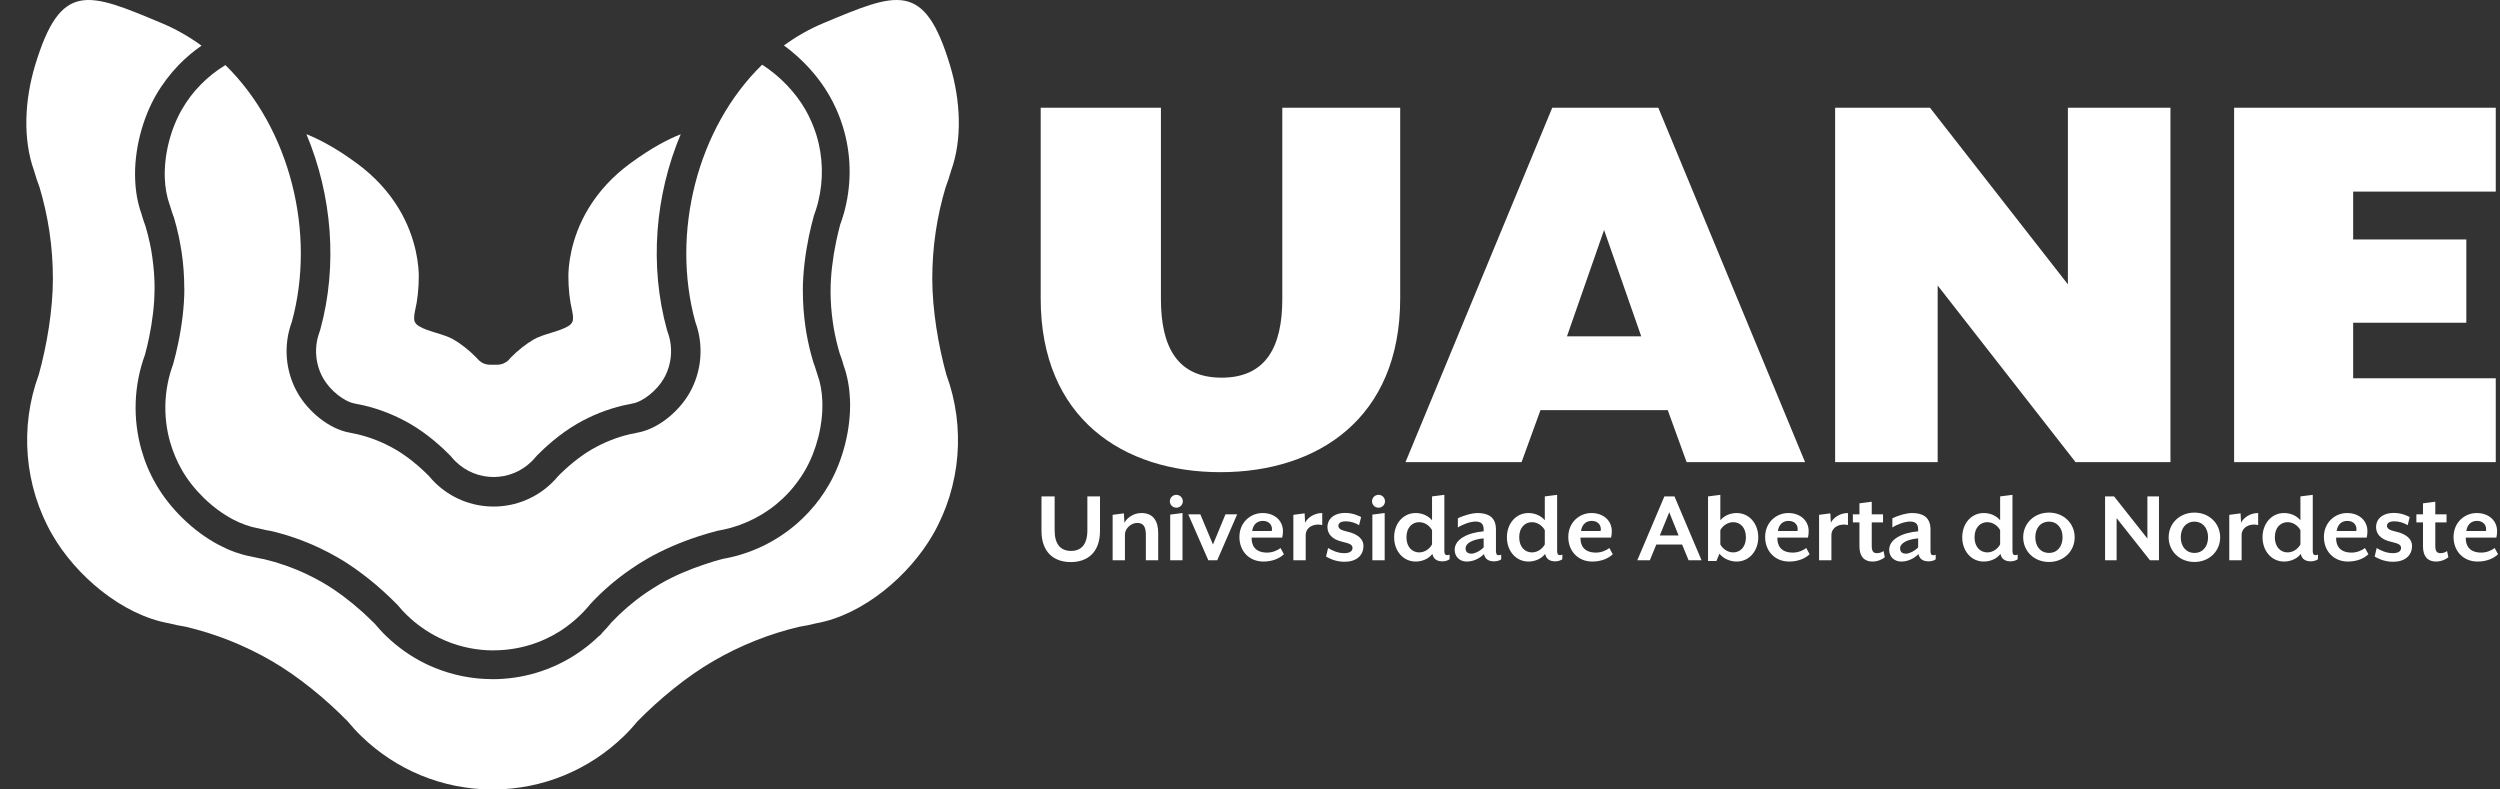
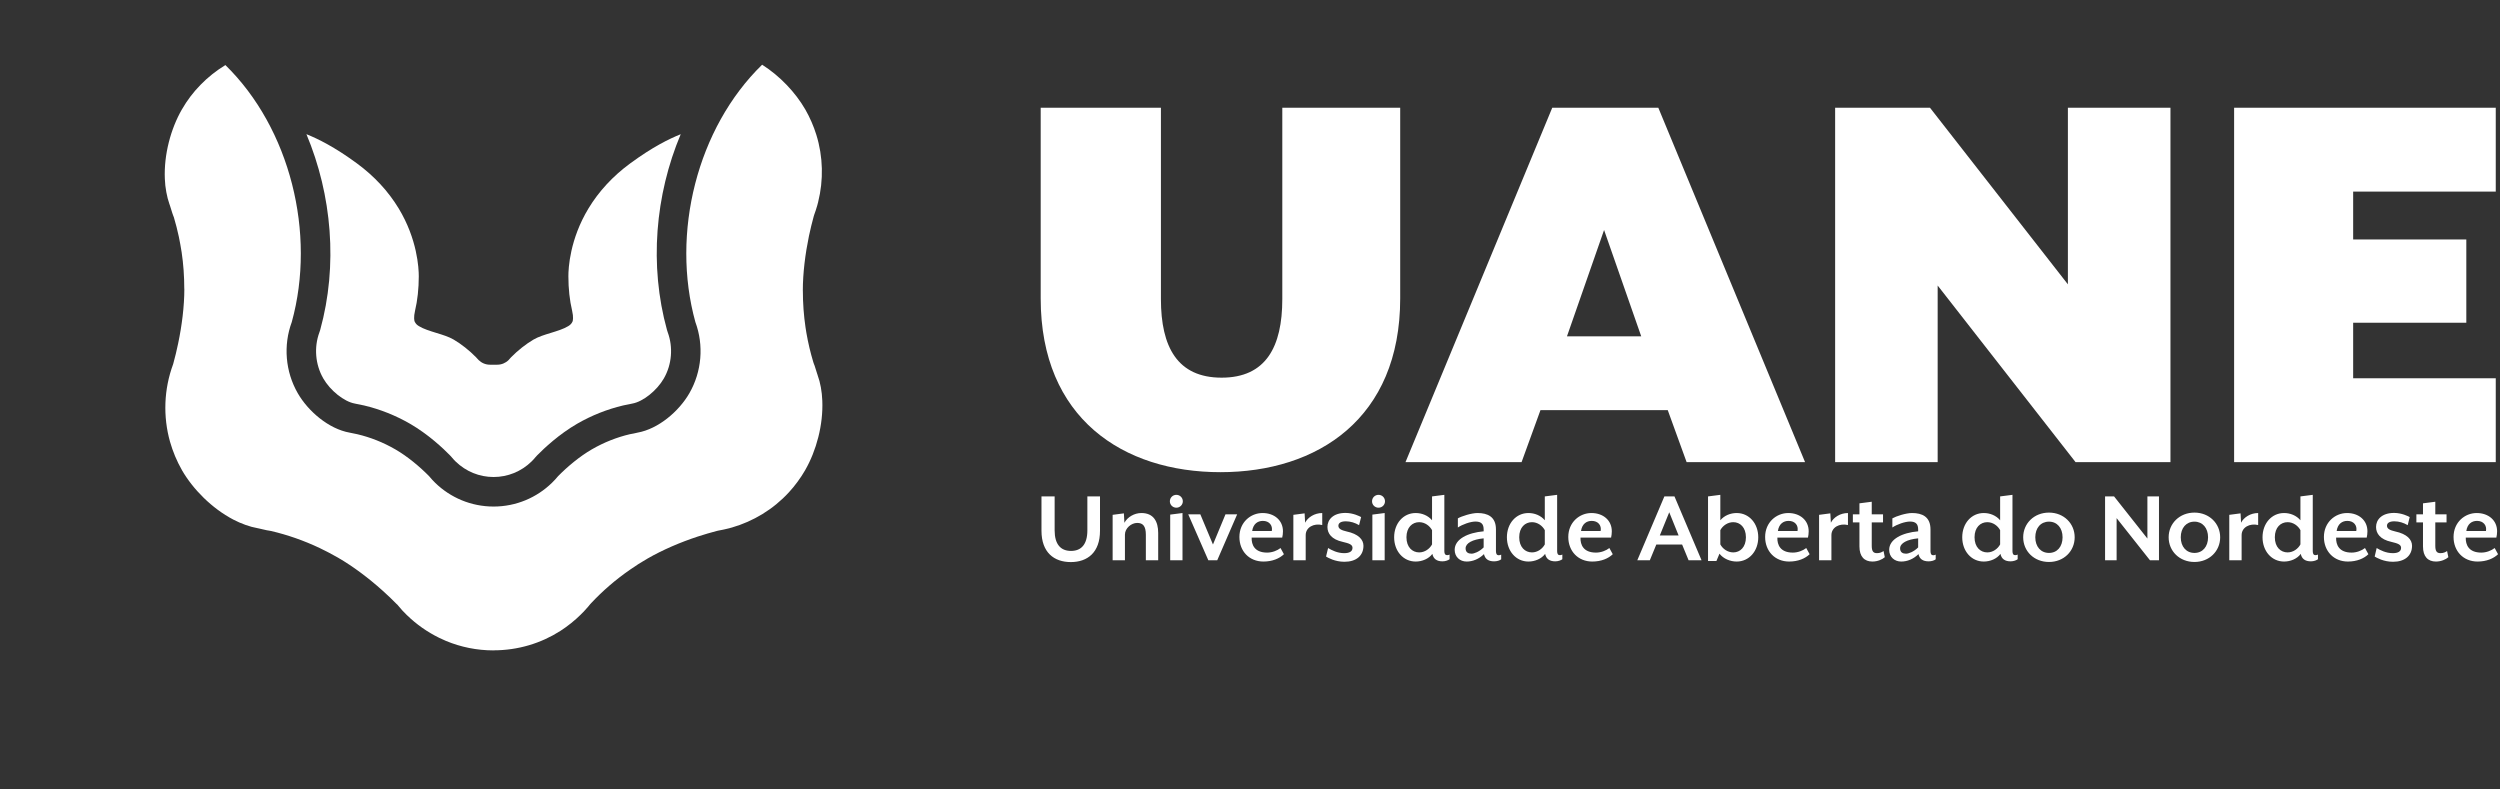
<svg xmlns="http://www.w3.org/2000/svg" width="76" height="24" viewBox="0 0 76 24" fill="none">
  <rect x="0" y="0" width="76" height="24" fill="#333333" stroke="none" />
  <path d="M67.917 14.049H75.871V11.499H71.536V9.811H74.976V7.28H71.536V5.825H75.871V3.276H67.917V14.049ZM55.788 14.049H58.905V8.68L63.097 14.049H65.982V3.276H62.864V8.644L58.672 3.276H55.788V14.049ZM47.636 10.224L48.764 6.992L49.893 10.224H47.636ZM42.727 14.049H46.256L46.83 12.469H50.7L51.273 14.049H54.874L50.413 3.276H47.188L42.727 14.049ZM37.101 14.354C40.057 14.354 42.566 12.72 42.566 9.075V3.276H38.982V9.093C38.982 10.547 38.481 11.481 37.137 11.481C35.793 11.481 35.292 10.547 35.292 9.093V3.276H31.637V9.075C31.637 12.72 34.145 14.354 37.101 14.354Z" fill="white" />
  <path d="M6.852 1.978C8.82 3.903 9.614 7.095 8.87 9.79C8.608 10.498 8.674 11.297 9.052 11.954C9.368 12.503 9.991 13.038 10.629 13.152C10.706 13.171 10.783 13.187 10.861 13.2C11.256 13.293 11.646 13.446 12.018 13.661C12.387 13.874 12.759 14.185 13.044 14.475C13.104 14.547 13.167 14.617 13.233 14.681C13.693 15.126 14.317 15.399 15.005 15.399C15.693 15.399 16.317 15.126 16.776 14.681C16.843 14.617 16.906 14.547 16.966 14.475C17.251 14.185 17.623 13.874 17.991 13.661C18.364 13.446 18.753 13.293 19.148 13.2C19.227 13.187 19.304 13.171 19.381 13.152C20.018 13.038 20.641 12.503 20.957 11.954C21.335 11.297 21.401 10.498 21.139 9.79C20.393 7.089 21.192 3.891 23.169 1.967C23.713 2.313 24.185 2.815 24.479 3.325L24.48 3.326C24.55 3.448 24.614 3.575 24.671 3.707C24.726 3.832 24.774 3.962 24.816 4.096C25.025 4.77 25.037 5.477 24.872 6.139V6.14V6.141V6.143L24.857 6.197V6.198L24.842 6.254C24.816 6.347 24.784 6.441 24.749 6.537L24.739 6.572L24.738 6.573C24.712 6.667 24.687 6.765 24.662 6.867C24.636 6.974 24.613 7.077 24.592 7.175C24.48 7.716 24.406 8.3 24.406 8.837V8.838H24.407C24.407 9.221 24.435 9.592 24.487 9.947C24.495 10.004 24.506 10.063 24.515 10.123C24.567 10.424 24.637 10.718 24.723 11.004L24.733 11.035L24.733 11.037V11.036L24.751 11.083C24.767 11.127 24.762 11.111 24.768 11.127V11.129C24.798 11.214 24.823 11.294 24.844 11.369L24.856 11.403H24.855C24.898 11.521 24.931 11.646 24.954 11.774C24.978 11.906 24.993 12.041 24.998 12.18C25.029 12.913 24.817 13.701 24.479 14.289V14.29C24.407 14.415 24.329 14.533 24.245 14.647C24.164 14.758 24.076 14.865 23.982 14.967C23.505 15.486 22.9 15.849 22.245 16.038H22.243L22.187 16.053L22.188 16.054L22.131 16.068C22.035 16.092 21.937 16.113 21.839 16.13L21.804 16.138H21.802C21.7 16.165 21.602 16.192 21.51 16.219C21.395 16.253 21.295 16.284 21.209 16.312C20.69 16.483 20.15 16.712 19.68 16.983C19.579 17.041 19.489 17.096 19.41 17.146C19.337 17.192 19.25 17.25 19.152 17.319C18.712 17.623 18.316 17.967 17.965 18.342L17.951 18.358L17.942 18.367C17.919 18.394 17.912 18.404 17.912 18.404L17.879 18.444C17.836 18.494 17.791 18.544 17.746 18.592L17.661 18.677H17.66L17.661 18.678C17.568 18.77 17.469 18.858 17.362 18.944C17.251 19.032 17.142 19.112 17.032 19.182C16.448 19.554 15.753 19.77 15.004 19.77V19.772C14.493 19.772 14.007 19.67 13.562 19.486C13.501 19.461 13.43 19.429 13.349 19.389C12.989 19.212 12.66 18.981 12.376 18.705L12.372 18.702C12.326 18.658 12.279 18.61 12.232 18.559C12.188 18.511 12.142 18.457 12.096 18.401L12.079 18.381L12.068 18.37L12.066 18.371C11.996 18.299 11.925 18.228 11.853 18.16C11.789 18.098 11.712 18.027 11.622 17.947C11.213 17.581 10.746 17.225 10.279 16.955V16.954L10.278 16.953H10.276C10.184 16.9 10.092 16.849 10.001 16.802C9.897 16.747 9.804 16.7 9.722 16.662C9.239 16.433 8.745 16.261 8.244 16.143L8.215 16.138V16.137L8.163 16.129V16.128L8.116 16.121H8.115C8.045 16.108 7.963 16.089 7.87 16.065L7.837 16.058H7.836C7.711 16.036 7.588 16.002 7.465 15.958C7.335 15.912 7.211 15.857 7.092 15.795C6.443 15.455 5.869 14.878 5.53 14.291V14.289L5.529 14.286H5.528C5.454 14.158 5.386 14.018 5.322 13.867C5.261 13.719 5.209 13.573 5.168 13.427C4.953 12.66 4.982 11.834 5.261 11.077L5.271 11.043L5.271 11.042C5.297 10.948 5.323 10.85 5.347 10.748C5.373 10.641 5.396 10.538 5.416 10.44C5.529 9.899 5.604 9.315 5.604 8.779H5.602C5.602 8.395 5.575 8.025 5.522 7.669C5.514 7.613 5.5 7.535 5.482 7.432C5.464 7.334 5.449 7.256 5.437 7.198C5.394 6.998 5.344 6.801 5.287 6.61L5.276 6.579V6.578L5.274 6.579L5.257 6.53L5.241 6.486H5.241C5.213 6.405 5.188 6.324 5.165 6.244L5.153 6.21L5.152 6.209C5.112 6.093 5.079 5.97 5.056 5.841C5.031 5.709 5.016 5.573 5.011 5.436C4.98 4.701 5.191 3.914 5.53 3.326L5.531 3.325C5.612 3.184 5.699 3.053 5.79 2.933C5.881 2.812 5.983 2.695 6.094 2.581C6.32 2.348 6.576 2.146 6.852 1.978Z" fill="white" />
-   <path d="M14.974 24C13.427 24 12.023 23.385 10.991 22.386C10.84 22.242 10.698 22.084 10.564 21.923C9.924 21.27 9.086 20.572 8.258 20.093C7.421 19.608 6.546 19.266 5.655 19.055C5.48 19.027 5.307 18.991 5.135 18.948C3.7 18.691 2.3 17.489 1.589 16.254C0.739 14.778 0.592 12.98 1.179 11.389C1.423 10.506 1.608 9.43 1.608 8.47C1.608 7.501 1.465 6.572 1.202 5.693C1.139 5.528 1.082 5.359 1.035 5.188C0.687 4.222 0.751 3.038 1.066 1.99C1.848 -0.601 2.673 -0.234 4.913 0.702C5.348 0.884 5.753 1.116 6.126 1.388C5.879 1.559 5.649 1.754 5.438 1.97C5.308 2.104 5.183 2.249 5.065 2.405C4.946 2.562 4.839 2.723 4.745 2.886L4.744 2.888C4.329 3.607 4.071 4.571 4.109 5.469C4.116 5.649 4.135 5.826 4.167 5.999C4.197 6.163 4.239 6.325 4.294 6.482C4.323 6.582 4.353 6.68 4.387 6.777L4.389 6.778L4.407 6.83L4.409 6.835L4.419 6.861C4.47 7.032 4.515 7.206 4.552 7.38C4.571 7.468 4.584 7.537 4.594 7.586C4.601 7.631 4.613 7.702 4.627 7.795C4.674 8.121 4.7 8.45 4.7 8.779H4.698C4.698 9.259 4.632 9.78 4.532 10.262C4.511 10.364 4.489 10.457 4.469 10.542C4.449 10.623 4.429 10.704 4.407 10.784C4.067 11.71 4.033 12.723 4.297 13.664C4.35 13.852 4.412 14.033 4.485 14.206C4.556 14.375 4.641 14.547 4.743 14.723V14.725L4.744 14.727H4.745C5.159 15.446 5.864 16.153 6.658 16.569C6.82 16.654 6.983 16.727 7.144 16.785C7.308 16.842 7.473 16.888 7.638 16.919C7.722 16.939 7.818 16.96 7.925 16.98V16.981L7.986 16.992H7.987L8.023 16.998C8.464 17.102 8.897 17.253 9.319 17.453C9.414 17.497 9.496 17.539 9.567 17.576C9.65 17.619 9.73 17.663 9.81 17.709V17.71L9.811 17.711H9.812C10.224 17.949 10.642 18.267 11.01 18.597C11.072 18.653 11.143 18.719 11.22 18.793C11.283 18.854 11.343 18.912 11.399 18.968C11.448 19.027 11.501 19.088 11.559 19.151C11.617 19.215 11.678 19.278 11.743 19.339C12.094 19.678 12.496 19.962 12.936 20.177C13.011 20.214 13.099 20.253 13.2 20.295C13.746 20.52 14.345 20.646 14.973 20.646V20.647H14.974C15.89 20.647 16.747 20.38 17.47 19.918C17.616 19.826 17.751 19.729 17.875 19.629C17.984 19.542 18.091 19.448 18.194 19.349C18.253 19.308 18.293 19.261 18.32 19.222C18.387 19.154 18.452 19.083 18.513 19.011L18.515 19.009L18.55 18.968L18.552 18.964C18.565 18.948 18.572 18.94 18.576 18.935L18.58 18.931C18.58 18.931 18.561 18.955 18.589 18.921C18.896 18.597 19.239 18.3 19.617 18.038C19.679 17.996 19.756 17.944 19.848 17.886C19.936 17.83 20.016 17.782 20.087 17.74H20.088C20.496 17.503 20.981 17.3 21.453 17.145C21.561 17.109 21.651 17.08 21.726 17.058C21.812 17.033 21.892 17.011 21.965 16.992C22.082 16.971 22.198 16.946 22.313 16.918L22.381 16.899H22.382C22.413 16.891 22.437 16.884 22.451 16.881L22.453 16.879V16.88C23.26 16.649 24.005 16.2 24.594 15.559C24.708 15.436 24.817 15.304 24.92 15.164C25.021 15.026 25.115 14.881 25.204 14.728V14.728C25.618 14.008 25.877 13.044 25.84 12.145C25.832 11.966 25.813 11.789 25.782 11.617C25.75 11.445 25.707 11.278 25.649 11.118C25.621 11.019 25.592 10.925 25.561 10.838L25.561 10.839C25.543 10.789 25.545 10.79 25.541 10.781L25.539 10.778L25.527 10.745C25.452 10.494 25.392 10.237 25.346 9.975C25.338 9.925 25.33 9.874 25.322 9.82C25.273 9.494 25.249 9.167 25.249 8.838H25.25V8.836C25.25 8.356 25.317 7.835 25.417 7.353C25.438 7.251 25.459 7.158 25.479 7.073C25.499 6.991 25.52 6.91 25.541 6.83C25.582 6.721 25.619 6.608 25.652 6.49C25.657 6.474 25.663 6.453 25.671 6.423H25.671C25.673 6.415 25.678 6.394 25.688 6.353H25.689V6.353V6.352C25.892 5.537 25.878 4.667 25.619 3.836C25.57 3.677 25.511 3.517 25.441 3.357C25.373 3.202 25.295 3.047 25.205 2.891L25.204 2.89C24.887 2.338 24.399 1.794 23.831 1.382C24.202 1.112 24.603 0.882 25.035 0.702C27.275 -0.234 28.101 -0.601 28.882 1.99C29.198 3.038 29.262 4.222 28.914 5.188C28.866 5.359 28.81 5.528 28.747 5.693C28.484 6.572 28.341 7.501 28.341 8.47C28.342 9.43 28.526 10.506 28.769 11.389C29.357 12.98 29.209 14.778 28.359 16.254C27.648 17.489 26.249 18.691 24.814 18.948C24.642 18.991 24.469 19.027 24.293 19.055C23.402 19.266 22.528 19.608 21.691 20.093C20.863 20.572 20.024 21.27 19.385 21.923C19.251 22.084 19.108 22.242 18.958 22.386C17.926 23.385 16.521 24 14.974 24Z" fill="white" />
  <path d="M9.734 10.03L9.71 10.102C9.541 10.559 9.585 11.083 9.828 11.505C10.041 11.875 10.462 12.21 10.786 12.268L10.847 12.281C10.898 12.293 10.948 12.304 10.999 12.312L11.068 12.326C11.557 12.442 12.027 12.63 12.466 12.883C13.018 13.203 13.466 13.624 13.683 13.846L13.73 13.898C13.769 13.944 13.809 13.99 13.852 14.031C14.166 14.335 14.574 14.501 15.005 14.501C15.436 14.501 15.843 14.335 16.153 14.035C16.201 13.99 16.24 13.945 16.278 13.899L16.326 13.846C16.544 13.624 16.992 13.203 17.544 12.883C17.982 12.63 18.453 12.442 18.942 12.326L19.01 12.312C19.061 12.304 19.112 12.293 19.162 12.281L19.224 12.268C19.548 12.21 19.968 11.875 20.181 11.505C20.424 11.083 20.468 10.559 20.299 10.102L20.276 10.03C19.734 8.068 19.916 5.929 20.694 4.08C20.346 4.219 19.842 4.465 19.156 4.969C18.632 5.354 18.206 5.814 17.89 6.336C17.322 7.275 17.278 8.153 17.279 8.4C17.279 8.78 17.318 9.132 17.393 9.448C17.439 9.643 17.416 9.753 17.404 9.777C17.372 9.84 17.34 9.875 17.274 9.915C17.134 10.001 16.938 10.061 16.743 10.121C16.55 10.18 16.368 10.236 16.217 10.324C15.987 10.459 15.739 10.655 15.535 10.863C15.522 10.877 15.508 10.893 15.496 10.906C15.485 10.92 15.473 10.934 15.459 10.948C15.366 11.038 15.244 11.087 15.117 11.087H14.893C14.765 11.087 14.644 11.037 14.549 10.945C14.536 10.934 14.525 10.92 14.514 10.907C14.5 10.89 14.485 10.874 14.473 10.862C14.271 10.655 14.023 10.459 13.793 10.324C13.642 10.236 13.46 10.18 13.262 10.12C13.072 10.061 12.875 10.001 12.736 9.915C12.67 9.875 12.637 9.839 12.606 9.777C12.594 9.753 12.571 9.643 12.617 9.448C12.691 9.136 12.731 8.773 12.731 8.399C12.731 8.152 12.688 7.275 12.12 6.336C11.803 5.814 11.377 5.354 10.853 4.969C10.167 4.464 9.663 4.219 9.315 4.079C10.092 5.929 10.275 8.069 9.734 10.03Z" fill="white" />
  <path d="M75.573 16.142H74.976C75.008 15.926 75.143 15.835 75.302 15.835C75.495 15.835 75.605 15.974 75.573 16.142ZM75.941 16.848L75.838 16.66C75.737 16.738 75.586 16.799 75.431 16.799C75.05 16.799 74.953 16.563 74.959 16.343H75.889C75.902 16.298 75.912 16.214 75.912 16.152C75.912 15.816 75.647 15.596 75.292 15.596C74.93 15.596 74.588 15.877 74.588 16.324C74.588 16.757 74.888 17.071 75.318 17.071C75.592 17.071 75.808 16.977 75.941 16.848ZM74.43 16.939L74.391 16.751C74.346 16.783 74.285 16.816 74.191 16.816C74.072 16.816 74.033 16.748 74.033 16.589V15.88H74.375V15.635H74.033V15.253L73.659 15.301V15.635H73.458V15.88H73.659V16.612C73.659 16.922 73.81 17.071 74.052 17.071C74.21 17.071 74.356 17.006 74.43 16.939ZM73.326 16.592C73.326 16.405 73.177 16.233 72.81 16.155C72.661 16.12 72.564 16.078 72.564 15.984C72.564 15.9 72.638 15.848 72.79 15.848C72.929 15.848 73.074 15.893 73.194 15.965L73.255 15.719C73.21 15.693 73.01 15.593 72.781 15.593C72.403 15.593 72.232 15.8 72.232 16.02C72.232 16.217 72.354 16.398 72.697 16.473C72.887 16.518 72.993 16.553 72.993 16.654C72.993 16.77 72.89 16.816 72.742 16.816C72.535 16.816 72.364 16.728 72.251 16.66L72.19 16.919C72.248 16.955 72.461 17.078 72.748 17.078C73.106 17.078 73.326 16.893 73.326 16.592ZM71.631 16.142H71.034C71.066 15.926 71.202 15.835 71.36 15.835C71.554 15.835 71.664 15.974 71.631 16.142ZM71.999 16.848L71.896 16.66C71.796 16.738 71.644 16.799 71.489 16.799C71.108 16.799 71.011 16.563 71.018 16.343H71.948C71.96 16.298 71.97 16.214 71.97 16.152C71.97 15.816 71.706 15.596 71.35 15.596C70.989 15.596 70.647 15.877 70.647 16.324C70.647 16.757 70.947 17.071 71.376 17.071C71.651 17.071 71.867 16.977 71.999 16.848ZM69.933 16.55C69.862 16.683 69.714 16.793 69.543 16.793C69.333 16.793 69.155 16.634 69.155 16.333C69.155 16.033 69.333 15.874 69.543 15.874C69.714 15.874 69.862 15.984 69.933 16.117V16.55ZM70.466 17V16.858C70.443 16.87 70.421 16.877 70.392 16.877C70.337 16.877 70.308 16.841 70.308 16.757V15.043L69.933 15.091V15.816C69.811 15.67 69.623 15.596 69.436 15.596C69.058 15.596 68.781 15.913 68.781 16.333C68.781 16.754 69.058 17.071 69.436 17.071C69.633 17.071 69.833 16.987 69.943 16.838C69.975 16.994 70.082 17.065 70.253 17.065C70.343 17.065 70.434 17.029 70.466 17ZM68.648 15.961V15.596C68.413 15.596 68.21 15.728 68.129 15.89L68.113 15.606L67.77 15.651V17.032H68.145V16.269C68.145 16.029 68.394 15.9 68.648 15.961ZM67.125 16.333C67.125 16.618 66.96 16.809 66.712 16.809C66.463 16.809 66.295 16.618 66.295 16.333C66.295 16.052 66.46 15.858 66.712 15.858C66.96 15.858 67.125 16.052 67.125 16.333ZM67.493 16.333C67.493 15.913 67.16 15.583 66.712 15.583C66.26 15.583 65.927 15.913 65.927 16.333C65.927 16.757 66.26 17.084 66.712 17.084C67.16 17.084 67.493 16.757 67.493 16.333ZM65.633 17.032V15.091H65.281V16.372L64.268 15.091H63.994V17.032H64.345V15.751L65.359 17.032H65.633ZM62.702 16.333C62.702 16.618 62.538 16.809 62.289 16.809C62.041 16.809 61.873 16.618 61.873 16.333C61.873 16.052 62.037 15.858 62.289 15.858C62.538 15.858 62.702 16.052 62.702 16.333ZM63.07 16.333C63.07 15.913 62.738 15.583 62.289 15.583C61.837 15.583 61.505 15.913 61.505 16.333C61.505 16.757 61.837 17.084 62.289 17.084C62.738 17.084 63.07 16.757 63.07 16.333ZM60.804 16.55C60.733 16.683 60.585 16.793 60.414 16.793C60.204 16.793 60.026 16.634 60.026 16.333C60.026 16.033 60.204 15.874 60.414 15.874C60.585 15.874 60.733 15.984 60.804 16.117V16.55ZM61.337 17V16.858C61.314 16.87 61.292 16.877 61.263 16.877C61.208 16.877 61.179 16.841 61.179 16.757V15.043L60.804 15.091V15.816C60.682 15.67 60.494 15.596 60.307 15.596C59.929 15.596 59.652 15.913 59.652 16.333C59.652 16.754 59.929 17.071 60.307 17.071C60.504 17.071 60.704 16.987 60.814 16.838C60.846 16.994 60.953 17.065 61.124 17.065C61.214 17.065 61.305 17.029 61.337 17ZM58.312 16.641C58.177 16.777 58.018 16.832 57.944 16.832C57.85 16.832 57.763 16.796 57.763 16.67C57.763 16.511 57.977 16.398 58.312 16.366V16.641ZM58.845 17.003V16.861C58.825 16.87 58.8 16.88 58.771 16.88C58.716 16.88 58.687 16.841 58.687 16.757V16.094C58.687 15.709 58.435 15.596 58.125 15.596C57.941 15.596 57.641 15.693 57.528 15.758V16.036C57.67 15.939 57.915 15.855 58.064 15.855C58.241 15.855 58.312 15.932 58.312 16.097V16.152C57.831 16.194 57.431 16.388 57.431 16.715C57.431 16.932 57.592 17.071 57.796 17.071C57.977 17.071 58.164 17 58.322 16.845C58.354 16.994 58.457 17.065 58.632 17.065C58.716 17.065 58.803 17.039 58.845 17.003ZM57.298 16.939L57.26 16.751C57.215 16.783 57.153 16.816 57.06 16.816C56.94 16.816 56.901 16.748 56.901 16.589V15.88H57.244V15.635H56.901V15.253L56.527 15.301V15.635H56.327V15.88H56.527V16.612C56.527 16.922 56.679 17.071 56.921 17.071C57.079 17.071 57.224 17.006 57.298 16.939ZM56.178 15.961V15.596C55.943 15.596 55.739 15.728 55.659 15.89L55.642 15.606L55.3 15.651V17.032H55.675V16.269C55.675 16.029 55.923 15.9 56.178 15.961ZM54.645 16.142H54.048C54.08 15.926 54.216 15.835 54.374 15.835C54.568 15.835 54.677 15.974 54.645 16.142ZM55.013 16.848L54.91 16.66C54.81 16.738 54.658 16.799 54.503 16.799C54.122 16.799 54.025 16.563 54.032 16.343H54.962C54.974 16.298 54.984 16.214 54.984 16.152C54.984 15.816 54.719 15.596 54.364 15.596C54.003 15.596 53.66 15.877 53.66 16.324C53.66 16.757 53.961 17.071 54.39 17.071C54.664 17.071 54.881 16.977 55.013 16.848ZM53.076 16.333C53.076 16.634 52.899 16.793 52.692 16.793C52.518 16.793 52.369 16.683 52.298 16.55V16.117C52.369 15.984 52.518 15.874 52.692 15.874C52.899 15.874 53.076 16.033 53.076 16.333ZM53.451 16.333C53.451 15.913 53.173 15.596 52.795 15.596C52.608 15.596 52.421 15.67 52.298 15.816V15.043L51.924 15.091V17.055H52.179L52.272 16.832C52.392 16.987 52.598 17.071 52.795 17.071C53.173 17.071 53.451 16.754 53.451 16.333ZM51.03 16.279H50.458L50.745 15.573L51.03 16.279ZM51.727 17.032L50.904 15.091H50.597L49.774 17.032H50.155L50.352 16.553H51.136L51.333 17.032H51.727ZM48.66 16.142H48.063C48.095 15.926 48.231 15.835 48.389 15.835C48.583 15.835 48.692 15.974 48.66 16.142ZM49.028 16.848L48.925 16.66C48.825 16.738 48.673 16.799 48.518 16.799C48.137 16.799 48.04 16.563 48.047 16.343H48.977C48.989 16.298 48.999 16.214 48.999 16.152C48.999 15.816 48.734 15.596 48.379 15.596C48.018 15.596 47.676 15.877 47.676 16.324C47.676 16.757 47.976 17.071 48.405 17.071C48.68 17.071 48.896 16.977 49.028 16.848ZM46.962 16.55C46.891 16.683 46.743 16.793 46.572 16.793C46.362 16.793 46.184 16.634 46.184 16.333C46.184 16.033 46.362 15.874 46.572 15.874C46.743 15.874 46.891 15.984 46.962 16.117V16.55ZM47.495 17V16.858C47.472 16.87 47.45 16.877 47.421 16.877C47.366 16.877 47.337 16.841 47.337 16.757V15.043L46.962 15.091V15.816C46.84 15.67 46.652 15.596 46.465 15.596C46.087 15.596 45.81 15.913 45.81 16.333C45.81 16.754 46.087 17.071 46.465 17.071C46.662 17.071 46.862 16.987 46.972 16.838C47.004 16.994 47.111 17.065 47.282 17.065C47.372 17.065 47.463 17.029 47.495 17ZM45.103 16.641C44.967 16.777 44.809 16.832 44.735 16.832C44.641 16.832 44.554 16.796 44.554 16.67C44.554 16.511 44.767 16.398 45.103 16.366V16.641ZM45.636 17.003V16.861C45.616 16.87 45.59 16.88 45.561 16.88C45.506 16.88 45.477 16.841 45.477 16.757V16.094C45.477 15.709 45.225 15.596 44.916 15.596C44.732 15.596 44.431 15.693 44.319 15.758V16.036C44.461 15.939 44.706 15.855 44.854 15.855C45.032 15.855 45.103 15.932 45.103 16.097V16.152C44.622 16.194 44.222 16.388 44.222 16.715C44.222 16.932 44.383 17.071 44.586 17.071C44.767 17.071 44.954 17 45.113 16.845C45.145 16.994 45.248 17.065 45.422 17.065C45.506 17.065 45.594 17.039 45.636 17.003ZM43.534 16.55C43.463 16.683 43.315 16.793 43.143 16.793C42.934 16.793 42.756 16.634 42.756 16.333C42.756 16.033 42.934 15.874 43.143 15.874C43.315 15.874 43.463 15.984 43.534 16.117V16.55ZM44.067 17V16.858C44.044 16.87 44.022 16.877 43.992 16.877C43.938 16.877 43.908 16.841 43.908 16.757V15.043L43.534 15.091V15.816C43.411 15.67 43.224 15.596 43.037 15.596C42.659 15.596 42.382 15.913 42.382 16.333C42.382 16.754 42.659 17.071 43.037 17.071C43.234 17.071 43.434 16.987 43.544 16.838C43.576 16.994 43.682 17.065 43.854 17.065C43.944 17.065 44.034 17.029 44.067 17ZM42.094 17.032V15.596L41.72 15.644V17.032H42.094ZM41.907 15.043C41.797 15.043 41.71 15.13 41.71 15.24C41.71 15.347 41.797 15.434 41.907 15.434C42.017 15.434 42.104 15.347 42.104 15.24C42.104 15.13 42.017 15.043 41.907 15.043ZM41.449 16.592C41.449 16.405 41.3 16.233 40.932 16.155C40.784 16.12 40.687 16.078 40.687 15.984C40.687 15.9 40.761 15.848 40.913 15.848C41.052 15.848 41.197 15.893 41.316 15.965L41.378 15.719C41.333 15.693 41.132 15.593 40.903 15.593C40.525 15.593 40.354 15.8 40.354 16.02C40.354 16.217 40.477 16.398 40.819 16.473C41.01 16.518 41.116 16.553 41.116 16.654C41.116 16.77 41.013 16.816 40.864 16.816C40.658 16.816 40.487 16.728 40.374 16.66L40.312 16.919C40.37 16.955 40.584 17.078 40.871 17.078C41.229 17.078 41.449 16.893 41.449 16.592ZM40.196 15.961V15.596C39.961 15.596 39.757 15.728 39.676 15.89L39.66 15.606L39.318 15.651V17.032H39.693V16.269C39.693 16.029 39.941 15.9 40.196 15.961ZM38.663 16.142H38.066C38.098 15.926 38.233 15.835 38.392 15.835C38.585 15.835 38.695 15.974 38.663 16.142ZM39.031 16.848L38.928 16.66C38.828 16.738 38.676 16.799 38.521 16.799C38.14 16.799 38.043 16.563 38.05 16.343H38.979C38.992 16.298 39.002 16.214 39.002 16.152C39.002 15.816 38.737 15.596 38.382 15.596C38.02 15.596 37.678 15.877 37.678 16.324C37.678 16.757 37.978 17.071 38.408 17.071C38.682 17.071 38.898 16.977 39.031 16.848ZM37.61 15.635H37.255L36.874 16.553L36.49 15.635H36.122L36.733 17.032H37.004L37.61 15.635ZM35.948 17.032V15.596L35.574 15.644V17.032H35.948ZM35.761 15.043C35.651 15.043 35.564 15.13 35.564 15.24C35.564 15.347 35.651 15.434 35.761 15.434C35.87 15.434 35.958 15.347 35.958 15.24C35.958 15.13 35.87 15.043 35.761 15.043ZM35.209 17.032V16.201C35.209 15.855 35.07 15.596 34.699 15.596C34.486 15.596 34.276 15.716 34.182 15.893L34.166 15.606L33.824 15.651V17.032H34.198V16.253C34.198 16.058 34.392 15.897 34.57 15.897C34.741 15.897 34.834 15.987 34.834 16.259V17.032H35.209ZM33.44 16.136V15.091H33.056V16.123C33.056 16.544 32.875 16.748 32.559 16.748C32.242 16.748 32.061 16.544 32.061 16.123V15.091H31.661V16.136C31.661 16.793 32.042 17.087 32.552 17.087C33.062 17.087 33.44 16.793 33.44 16.136Z" fill="white" />
</svg>